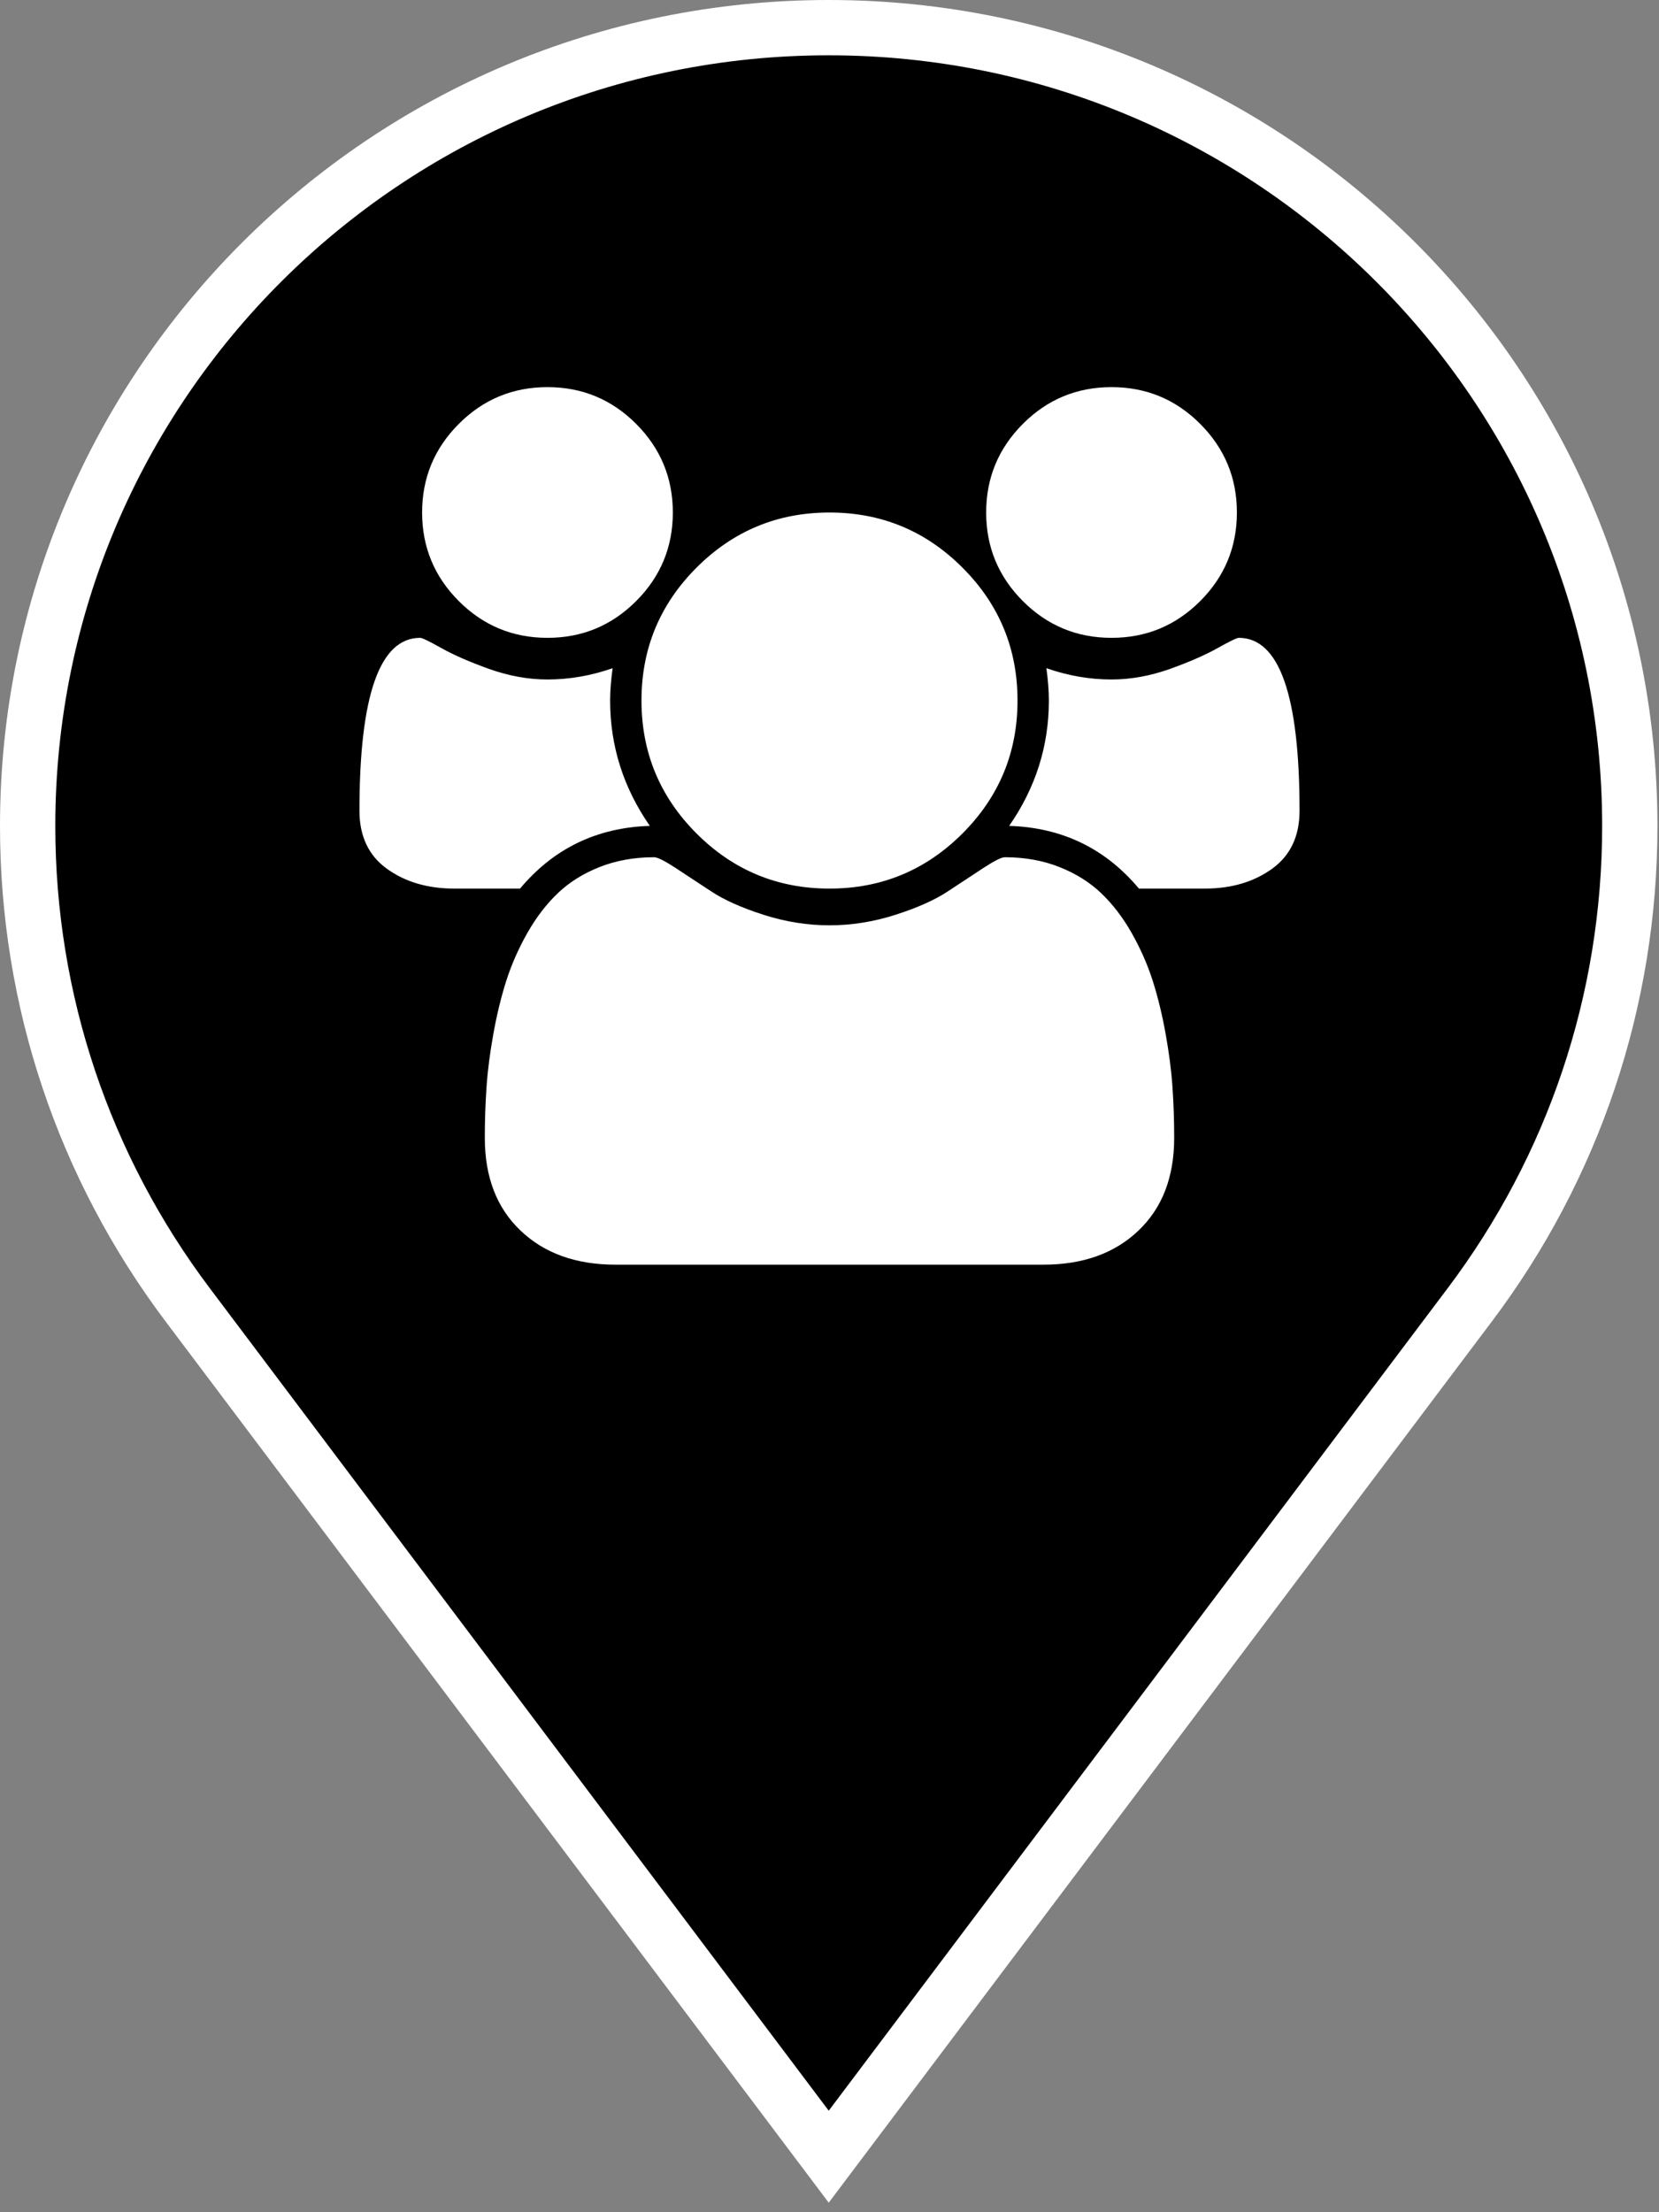
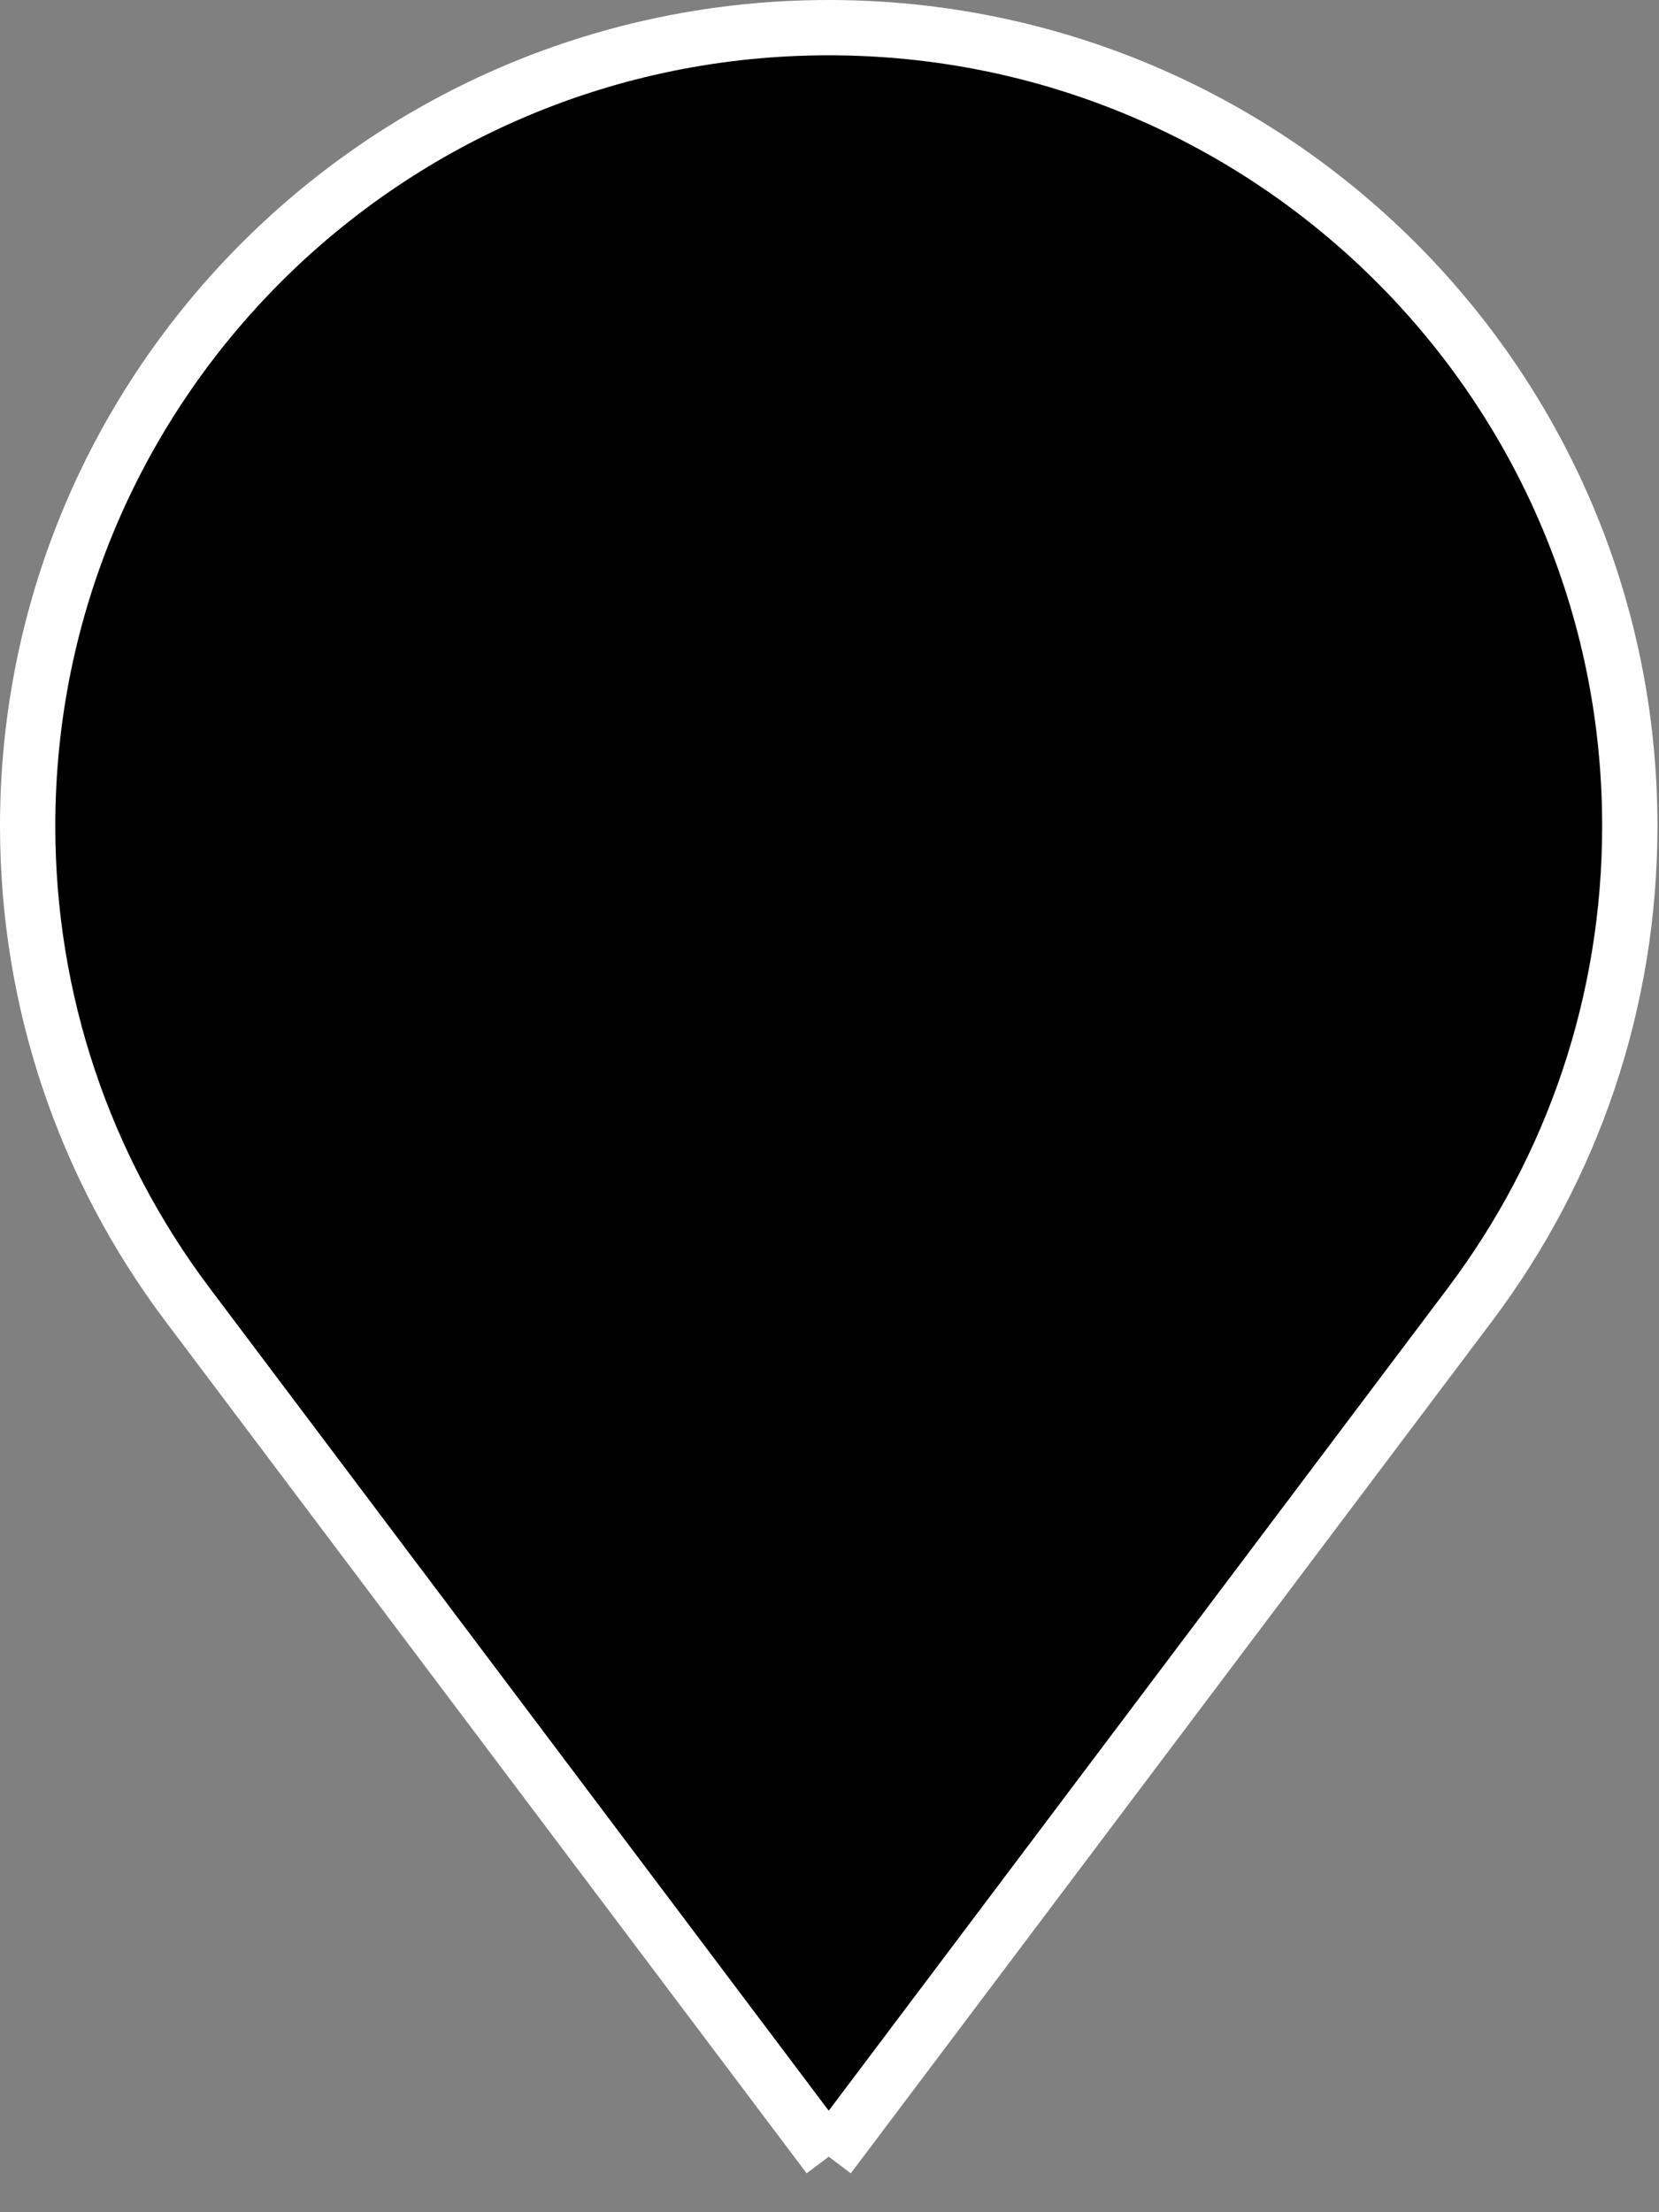
<svg xmlns="http://www.w3.org/2000/svg" class="map-marker" width="30px" height="40px" viewBox="0 0 30 40" version="1.1">
  <rect x="0" y="0" width="30" height="40" fill="#808080" stroke="none" />
  <title>Organizations</title>
  <g id="Organizations" fill-rule="nonzero">
    <g class="background">
-       <path fill="#000000" stroke="#FFFFFF" stroke-width="1" d="M14.986,38.996 L3.39,23.588 C1.524,21.107 0.5,18.1 0.5,14.935 C0.5,6.964 6.986,0.5 14.986,0.5 C22.986,0.5 29.472,6.964 29.472,14.935 C29.472,18.101 28.449,21.107 26.582,23.588 L14.986,38.996 Z" />
+       <path fill="#000000" stroke="#FFFFFF" stroke-width="1" d="M14.986,38.996 L3.39,23.588 C1.524,21.107 0.5,18.1 0.5,14.935 C0.5,6.964 6.986,0.5 14.986,0.5 C22.986,0.5 29.472,6.964 29.472,14.935 C29.472,18.101 28.449,21.107 26.582,23.588 L14.986,38.996 " />
    </g>
    <g class="icon" transform="translate(6, 6.5)" fill="#FFFFFF">
-       <path d="M5.751,8.433 C4.794,8.463 4.012,8.841 3.404,9.567 L2.218,9.567 C1.734,9.567 1.326,9.447 0.996,9.208 C0.665,8.969 0.5,8.619 0.5,8.159 C0.5,6.075 0.866,5.033 1.598,5.033 C1.633,5.033 1.762,5.095 1.983,5.219 C2.204,5.343 2.492,5.469 2.846,5.596 C3.201,5.722 3.552,5.786 3.9,5.786 C4.295,5.786 4.688,5.718 5.078,5.582 C5.048,5.801 5.033,5.995 5.033,6.167 C5.033,6.987 5.272,7.743 5.751,8.433 Z M15.233,14.073 C15.233,14.782 15.018,15.341 14.587,15.751 C14.156,16.162 13.584,16.367 12.869,16.367 L5.131,16.367 C4.416,16.367 3.844,16.162 3.413,15.751 C2.982,15.341 2.767,14.782 2.767,14.073 C2.767,13.761 2.777,13.455 2.798,13.157 C2.818,12.859 2.86,12.537 2.922,12.192 C2.984,11.847 3.062,11.526 3.156,11.231 C3.251,10.936 3.378,10.648 3.537,10.368 C3.696,10.088 3.879,9.849 4.086,9.651 C4.293,9.453 4.545,9.295 4.843,9.177 C5.141,9.059 5.47,9 5.83,9 C5.889,9 6.016,9.063 6.211,9.19 C6.406,9.317 6.621,9.459 6.857,9.615 C7.093,9.772 7.409,9.913 7.805,10.04 C8.2,10.167 8.599,10.231 9,10.231 C9.401,10.231 9.8,10.167 10.195,10.04 C10.591,9.913 10.907,9.772 11.143,9.615 C11.379,9.459 11.594,9.317 11.789,9.19 C11.984,9.063 12.111,9 12.17,9 C12.53,9 12.859,9.059 13.157,9.177 C13.455,9.295 13.707,9.453 13.914,9.651 C14.121,9.849 14.304,10.088 14.463,10.368 C14.622,10.648 14.749,10.936 14.844,11.231 C14.938,11.526 15.016,11.847 15.078,12.192 C15.14,12.537 15.182,12.859 15.202,13.157 C15.223,13.455 15.233,13.761 15.233,14.073 Z M6.167,2.767 C6.167,3.392 5.945,3.927 5.503,4.369 C5.06,4.812 4.526,5.033 3.9,5.033 C3.274,5.033 2.74,4.812 2.297,4.369 C1.855,3.927 1.633,3.392 1.633,2.767 C1.633,2.141 1.855,1.607 2.297,1.164 C2.74,0.721 3.274,0.5 3.9,0.5 C4.526,0.5 5.06,0.721 5.503,1.164 C5.945,1.607 6.167,2.141 6.167,2.767 Z M12.4,6.167 C12.4,7.105 12.068,7.907 11.404,8.571 C10.74,9.235 9.939,9.567 9,9.567 C8.061,9.567 7.26,9.235 6.596,8.571 C5.932,7.907 5.6,7.105 5.6,6.167 C5.6,5.228 5.932,4.427 6.596,3.763 C7.26,3.099 8.061,2.767 9,2.767 C9.939,2.767 10.74,3.099 11.404,3.763 C12.068,4.427 12.4,5.228 12.4,6.167 Z M17.5,8.159 C17.5,8.619 17.335,8.969 17.004,9.208 C16.674,9.447 16.266,9.567 15.782,9.567 L14.596,9.567 C13.988,8.841 13.206,8.463 12.249,8.433 C12.728,7.743 12.967,6.987 12.967,6.167 C12.967,5.995 12.952,5.801 12.922,5.582 C13.312,5.718 13.705,5.786 14.1,5.786 C14.448,5.786 14.799,5.722 15.154,5.596 C15.508,5.469 15.796,5.343 16.017,5.219 C16.238,5.095 16.367,5.033 16.402,5.033 C17.134,5.033 17.5,6.075 17.5,8.159 Z M16.367,2.767 C16.367,3.392 16.145,3.927 15.703,4.369 C15.26,4.812 14.726,5.033 14.1,5.033 C13.474,5.033 12.94,4.812 12.497,4.369 C12.055,3.927 11.833,3.392 11.833,2.767 C11.833,2.141 12.055,1.607 12.497,1.164 C12.94,0.721 13.474,0.5 14.1,0.5 C14.726,0.5 15.26,0.721 15.703,1.164 C16.145,1.607 16.367,2.141 16.367,2.767 Z" id="Shape" />
-     </g>
+       </g>
  </g>
</svg>